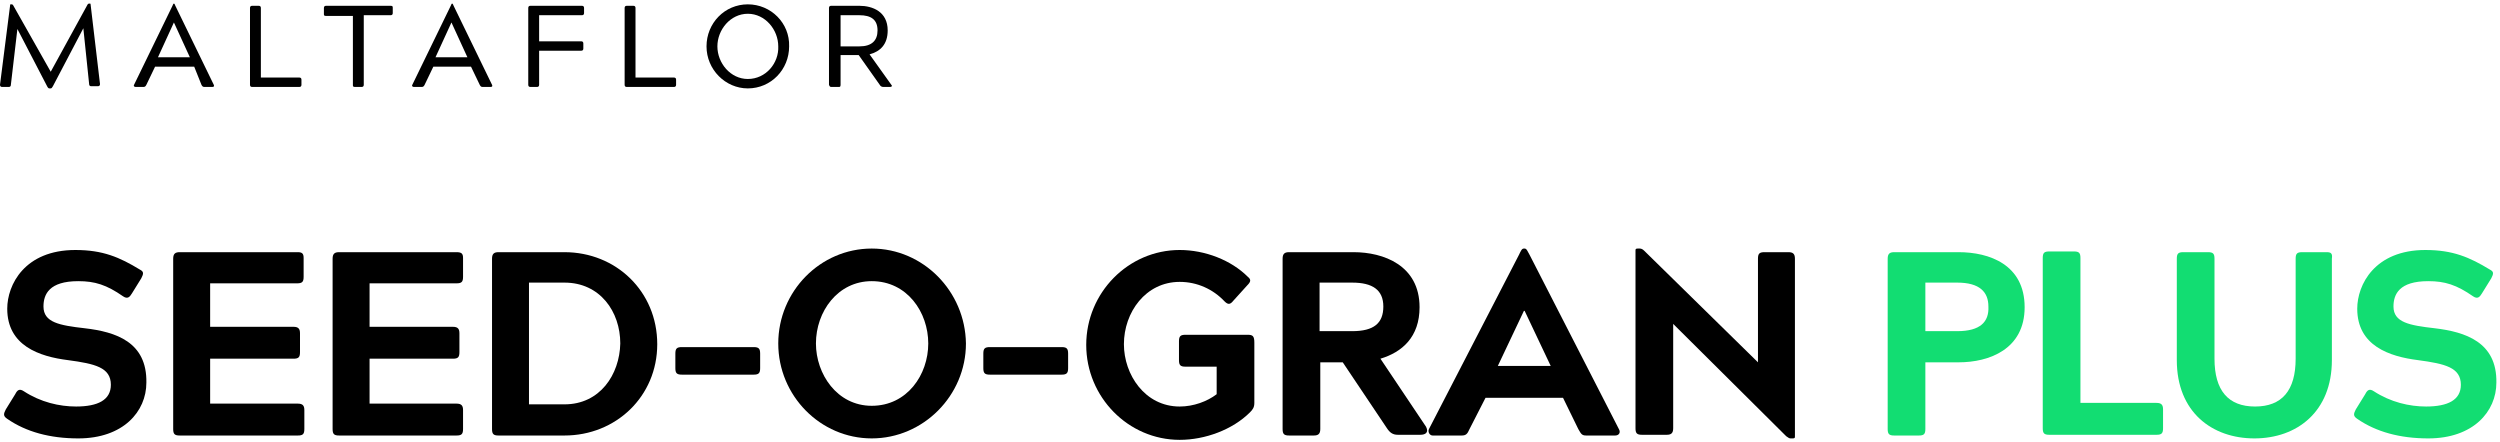
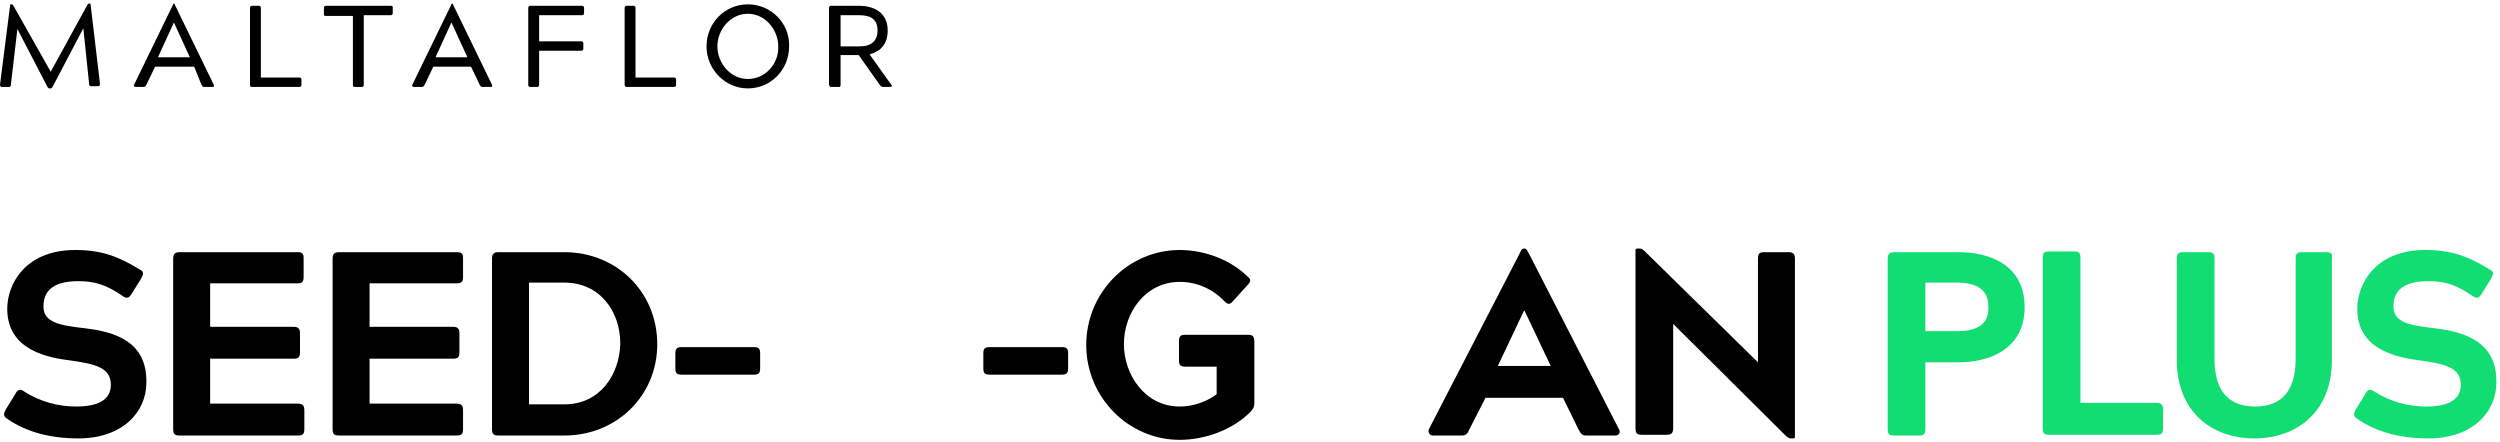
<svg xmlns="http://www.w3.org/2000/svg" version="1.1" id="Layer_1" x="0px" y="0px" viewBox="0 0 345 61" style="enable-background:new 0 0 345 61;" xml:space="preserve">
  <style type="text/css">
	.st0{fill:#12DD72;}
</style>
  <title>MALTAFLOR Seed-o-gra</title>
  <desc>Created with Sketch.</desc>
  <path d="M41.1,34.8H24.8c-0.6,0-0.9,0.2-0.9,0.9v23.5c0,0.7,0.2,0.9,0.9,0.9h16.3c0.7,0,0.9-0.2,0.9-0.9v-2.6c0-0.6-0.2-0.9-0.9-0.9  H29v-6.2h11.5c0.7,0,0.9-0.2,0.9-0.9V46c0-0.6-0.2-0.9-0.9-0.9H29v-6h12c0.7,0,0.9-0.2,0.9-0.9v-2.6C41.9,35,41.7,34.8,41.1,34.8z" />
  <path class="st0" d="M336,45.3c-3.5-0.4-5.7-0.8-5.7-3c0-1.7,0.8-3.5,4.8-3.5c2.3,0,3.9,0.5,6.2,2.1c0.6,0.4,0.9,0.1,1.2-0.4  l1.3-2.1c0.3-0.6,0.4-0.9-0.2-1.2c-2.8-1.7-5.1-2.7-8.9-2.7c-7,0-9.4,4.8-9.4,8.1c0,5.1,4.4,6.6,8.4,7.1c3.7,0.5,5.9,1,5.9,3.4  c0,2.1-1.8,3-4.8,3c-2.3,0-4.9-0.6-7.2-2.1c-0.6-0.4-0.9-0.2-1.2,0.4l-1.3,2.1c-0.3,0.6-0.4,0.9,0.2,1.3c2.6,1.8,5.9,2.7,9.8,2.7  c6.2,0,9.4-3.7,9.4-7.7C344.6,47.2,340.2,45.8,336,45.3z" />
-   <path d="M114.8,12h0.9c0.2,0,0.3,0,0.3-0.3V7.6h2.5l2.9,4.1c0.1,0.2,0.3,0.3,0.5,0.3h0.9c0.2,0,0.4-0.1,0.2-0.3l-3-4.2  c1.5-0.4,2.5-1.4,2.5-3.3c0-2.6-2.1-3.4-3.9-3.4h-3.9c-0.2,0-0.3,0.1-0.3,0.3v10.6C114.5,12,114.6,12,114.8,12z M116,2.1h2.6  c1.6,0,2.5,0.6,2.5,2.1c0,1.4-0.8,2.2-2.5,2.2H116V2.1z" />
+   <path d="M114.8,12h0.9c0.2,0,0.3,0,0.3-0.3V7.6h2.5l2.9,4.1c0.1,0.2,0.3,0.3,0.5,0.3h0.9c0.2,0,0.4-0.1,0.2-0.3l-3-4.2  c1.5-0.4,2.5-1.4,2.5-3.3c0-2.6-2.1-3.4-3.9-3.4h-3.9c-0.2,0-0.3,0.1-0.3,0.3v10.6C114.5,12,114.6,12,114.8,12M116,2.1h2.6  c1.6,0,2.5,0.6,2.5,2.1c0,1.4-0.8,2.2-2.5,2.2H116V2.1z" />
  <path d="M48.7,11.7c0,0.2,0,0.3,0.3,0.3h0.9c0.2,0,0.3-0.1,0.3-0.3V2.1h3.7c0.2,0,0.3-0.1,0.3-0.3V1.1c0-0.2,0-0.3-0.3-0.3H45  c-0.2,0-0.3,0.1-0.3,0.3v0.8c0,0.2,0,0.3,0.3,0.3h3.7V11.7z" />
  <path d="M63,34.8H46.8c-0.6,0-0.9,0.2-0.9,0.9v23.5c0,0.7,0.2,0.9,0.9,0.9H63c0.7,0,0.9-0.2,0.9-0.9v-2.6c0-0.6-0.2-0.9-0.9-0.9H51  v-6.2h11.5c0.7,0,0.9-0.2,0.9-0.9V46c0-0.6-0.2-0.9-0.9-0.9H51v-6h12c0.7,0,0.9-0.2,0.9-0.9v-2.6C63.9,35,63.7,34.8,63,34.8z" />
  <path d="M27.8,11.7c0.1,0.2,0.2,0.3,0.4,0.3h1.1c0.2,0,0.3-0.1,0.2-0.3L24.2,0.8c-0.1-0.2-0.1-0.3-0.2-0.3h0c-0.1,0-0.1,0.1-0.2,0.3  l-5.3,10.9c-0.1,0.1,0,0.3,0.2,0.3h1.1c0.2,0,0.3-0.1,0.4-0.3l1.2-2.5h5.4L27.8,11.7z M21.8,7.9l2.2-4.8h0l2.2,4.8H21.8z" />
  <path d="M73.2,12h0.9c0.2,0,0.3-0.1,0.3-0.3V7h5.8c0.2,0,0.3-0.1,0.3-0.3V6c0-0.2-0.1-0.3-0.3-0.3h-5.8V2.1h5.9  c0.2,0,0.3-0.1,0.3-0.3V1.1c0-0.2-0.1-0.3-0.3-0.3h-7.1c-0.2,0-0.3,0.1-0.3,0.3v10.6C72.9,11.9,73,12,73.2,12z" />
  <path d="M34.8,12h6.5c0.2,0,0.3-0.1,0.3-0.3V11c0-0.2-0.1-0.3-0.3-0.3H36V1.1c0-0.2-0.1-0.3-0.3-0.3h-0.9c-0.2,0-0.3,0.1-0.3,0.3  v10.6C34.5,11.9,34.6,12,34.8,12z" />
  <path d="M1.5,11.7L2.4,4l4.1,7.9c0.1,0.2,0.2,0.3,0.3,0.3H7c0.1,0,0.2-0.1,0.3-0.3l4.2-8l0.8,7.7c0,0.2,0.1,0.3,0.3,0.3h0.9  c0.2,0,0.3-0.1,0.3-0.3l-1.3-11c0-0.1,0-0.1-0.1-0.1h-0.1c-0.1,0-0.1,0-0.2,0.1l-5.1,9.3L1.8,0.7C1.7,0.6,1.7,0.6,1.6,0.6H1.5  c-0.1,0-0.1,0-0.1,0.1L0,11.7C0,11.9,0.1,12,0.3,12h0.9C1.4,12,1.5,11.9,1.5,11.7z" />
  <path class="st0" d="M321.1,34.8h-3.4c-0.7,0-0.9,0.2-0.9,0.9v13.8c0,4.4-1.9,6.6-5.6,6.6c-3.7,0-5.6-2.2-5.6-6.6V35.7  c0-0.7-0.2-0.9-0.9-0.9h-3.4c-0.7,0-0.9,0.2-0.9,0.9v14c0,7.2,4.9,10.8,10.7,10.8c5.9,0,10.7-3.7,10.7-10.8v-14  C321.9,35,321.7,34.8,321.1,34.8z" />
  <path d="M11.7,45.3c-3.5-0.4-5.7-0.8-5.7-3c0-1.7,0.8-3.5,4.8-3.5c2.3,0,3.9,0.5,6.2,2.1c0.6,0.4,0.9,0.1,1.2-0.4l1.3-2.1  c0.3-0.6,0.4-0.9-0.2-1.2c-2.8-1.7-5.1-2.7-8.9-2.7c-7,0-9.4,4.8-9.4,8.1c0,5.1,4.4,6.6,8.4,7.1c3.7,0.5,5.9,1,5.9,3.4  c0,2.1-1.8,3-4.8,3c-2.3,0-4.9-0.6-7.2-2.1c-0.6-0.4-0.9-0.2-1.2,0.4l-1.3,2.1c-0.3,0.6-0.4,0.9,0.2,1.3c2.6,1.8,5.9,2.7,9.8,2.7  c6.2,0,9.4-3.7,9.4-7.7C20.3,47.2,16,45.8,11.7,45.3z" />
  <path class="st0" d="M270.3,34.8h-8.9c-0.6,0-0.9,0.2-0.9,0.9v23.5c0,0.7,0.2,0.9,0.9,0.9h3.4c0.7,0,0.9-0.2,0.9-0.9V50h4.6  c4.2,0,9.1-1.8,9.1-7.6C279.4,36.5,274.5,34.8,270.3,34.8z M270.1,45.7h-4.4V39h4.4c3.1,0,4.3,1.3,4.3,3.3  C274.5,44.4,273.3,45.7,270.1,45.7z" />
  <path d="M146.5,47.9h-9.9c-0.7,0-0.9,0.2-0.9,0.9v2c0,0.7,0.2,0.9,0.9,0.9h9.9c0.7,0,0.9-0.2,0.9-0.9v-2  C147.4,48.1,147.2,47.9,146.5,47.9z" />
-   <path d="M120.3,34.3c-7.1,0-12.9,5.9-12.9,13.1c0,7.2,5.8,13.1,12.9,13.1c7.1,0,13-5.9,13-13.1C133.2,40.2,127.4,34.3,120.3,34.3z   M120.3,56c-4.8,0-7.7-4.4-7.7-8.6c0-4.4,3-8.6,7.7-8.6c4.9,0,7.8,4.3,7.8,8.6C128.1,51.7,125.2,56,120.3,56z" />
  <path d="M62.6,0.8c-0.1-0.2-0.1-0.3-0.2-0.3h0c-0.1,0-0.1,0.1-0.2,0.3l-5.3,10.9c-0.1,0.1,0,0.3,0.2,0.3h1.1c0.2,0,0.3-0.1,0.4-0.3  l1.2-2.5H65l1.2,2.5c0.1,0.2,0.2,0.3,0.4,0.3h1.1c0.2,0,0.3-0.1,0.2-0.3L62.6,0.8z M60.1,7.9l2.2-4.8h0l2.2,4.8H60.1z" />
  <path d="M172.2,46.2h-8.6c-0.7,0-0.9,0.2-0.9,0.9v2.6c0,0.7,0.2,0.9,0.9,0.9h4.3v3.8c-1.3,1-3.2,1.7-5.1,1.7c-4.8,0-7.7-4.4-7.7-8.6  c0-4.4,3-8.6,7.7-8.6c2.4,0,4.6,1,6.2,2.7c0.5,0.5,0.8,0.4,1.2-0.1l1.9-2.1c0.5-0.5,0.6-0.8,0.1-1.2c-2.3-2.3-5.9-3.7-9.4-3.7  c-7.1,0-12.9,5.9-12.9,13.1c0,7.2,5.8,13.1,12.9,13.1c3.5,0,7.3-1.4,9.7-3.8c0.4-0.4,0.6-0.7,0.6-1.3v-8.3  C173.1,46.4,172.9,46.2,172.2,46.2z" />
-   <path d="M190.5,49.5c3-0.9,5.4-3,5.4-7.1c0-5.8-5-7.6-9.1-7.6h-8.9c-0.6,0-0.9,0.2-0.9,0.9v23.5c0,0.7,0.2,0.9,0.9,0.9h3.4  c0.6,0,0.9-0.2,0.9-0.9V50h3.1l6.1,9.1c0.4,0.6,0.8,0.9,1.5,0.9h3.1c0.7,0,1.2-0.3,0.8-1.1L190.5,49.5z M186.6,45.7h-4.5V39h4.5  c2.8,0,4.3,1,4.3,3.3C190.9,44.6,189.6,45.7,186.6,45.7z" />
  <path d="M246.8,34.8h-3.3c-0.7,0-0.9,0.2-0.9,0.9V50l-15.7-15.4c-0.2-0.2-0.4-0.3-0.6-0.3H226c-0.3,0-0.3,0.1-0.3,0.3v24.5  c0,0.7,0.2,0.9,0.9,0.9h3.4c0.6,0,0.9-0.2,0.9-0.9V44.7l15.6,15.5c0.3,0.2,0.4,0.3,0.6,0.3h0.3c0.3,0,0.3-0.1,0.3-0.3V35.7  C247.7,35,247.4,34.8,246.8,34.8z" />
  <path d="M103.2,0.6c-3.2,0-5.7,2.6-5.7,5.8c0,3.2,2.6,5.8,5.7,5.8c3.2,0,5.7-2.6,5.7-5.8C109,3.2,106.4,0.6,103.2,0.6z M103.2,10.9  c-2.4,0-4.2-2.2-4.2-4.5c0-2.3,1.8-4.5,4.2-4.5c2.4,0,4.2,2.2,4.2,4.5C107.5,8.7,105.7,10.9,103.2,10.9z" />
  <path d="M77.9,34.8h-9.1c-0.6,0-0.9,0.2-0.9,0.9v23.5c0,0.7,0.2,0.9,0.9,0.9h9.1c7.1,0,12.8-5.4,12.8-12.6  C90.7,40.2,85,34.8,77.9,34.8z M77.9,55.8H73V39h4.9c4.9,0,7.7,4,7.7,8.4C85.5,51.7,82.8,55.8,77.9,55.8z" />
  <path d="M211.1,35.2c-0.3-0.5-0.4-0.9-0.7-0.9h-0.1c-0.3,0-0.4,0.3-0.7,0.9l-12.4,24c-0.2,0.4,0.1,0.9,0.5,0.9h4  c0.6,0,0.8-0.2,1.1-0.9l2.2-4.3h10.7l2.1,4.3c0.4,0.7,0.5,0.9,1.1,0.9h4c0.5,0,0.8-0.4,0.5-0.9L211.1,35.2z M206.7,50.5l3.6-7.6h0.1  l3.6,7.6H206.7z" />
  <path class="st0" d="M297.6,55.6h-10.5v-20c0-0.7-0.2-0.9-0.9-0.9h-3.4c-0.7,0-0.9,0.2-0.9,0.9v23.5c0,0.7,0.2,0.9,0.9,0.9h14.8  c0.7,0,0.9-0.2,0.9-0.9v-2.6C298.5,55.9,298.3,55.6,297.6,55.6z" />
  <path d="M93.3,11.7V11c0-0.2-0.1-0.3-0.3-0.3h-5.3V1.1c0-0.2-0.1-0.3-0.3-0.3h-0.9c-0.2,0-0.3,0.1-0.3,0.3v10.6  c0,0.2,0.1,0.3,0.3,0.3H93C93.2,12,93.3,11.9,93.3,11.7z" />
  <path d="M104,47.9h-9.9c-0.7,0-0.9,0.2-0.9,0.9v2c0,0.7,0.2,0.9,0.9,0.9h9.9c0.7,0,0.9-0.2,0.9-0.9v-2  C104.9,48.1,104.7,47.9,104,47.9z" />
</svg>